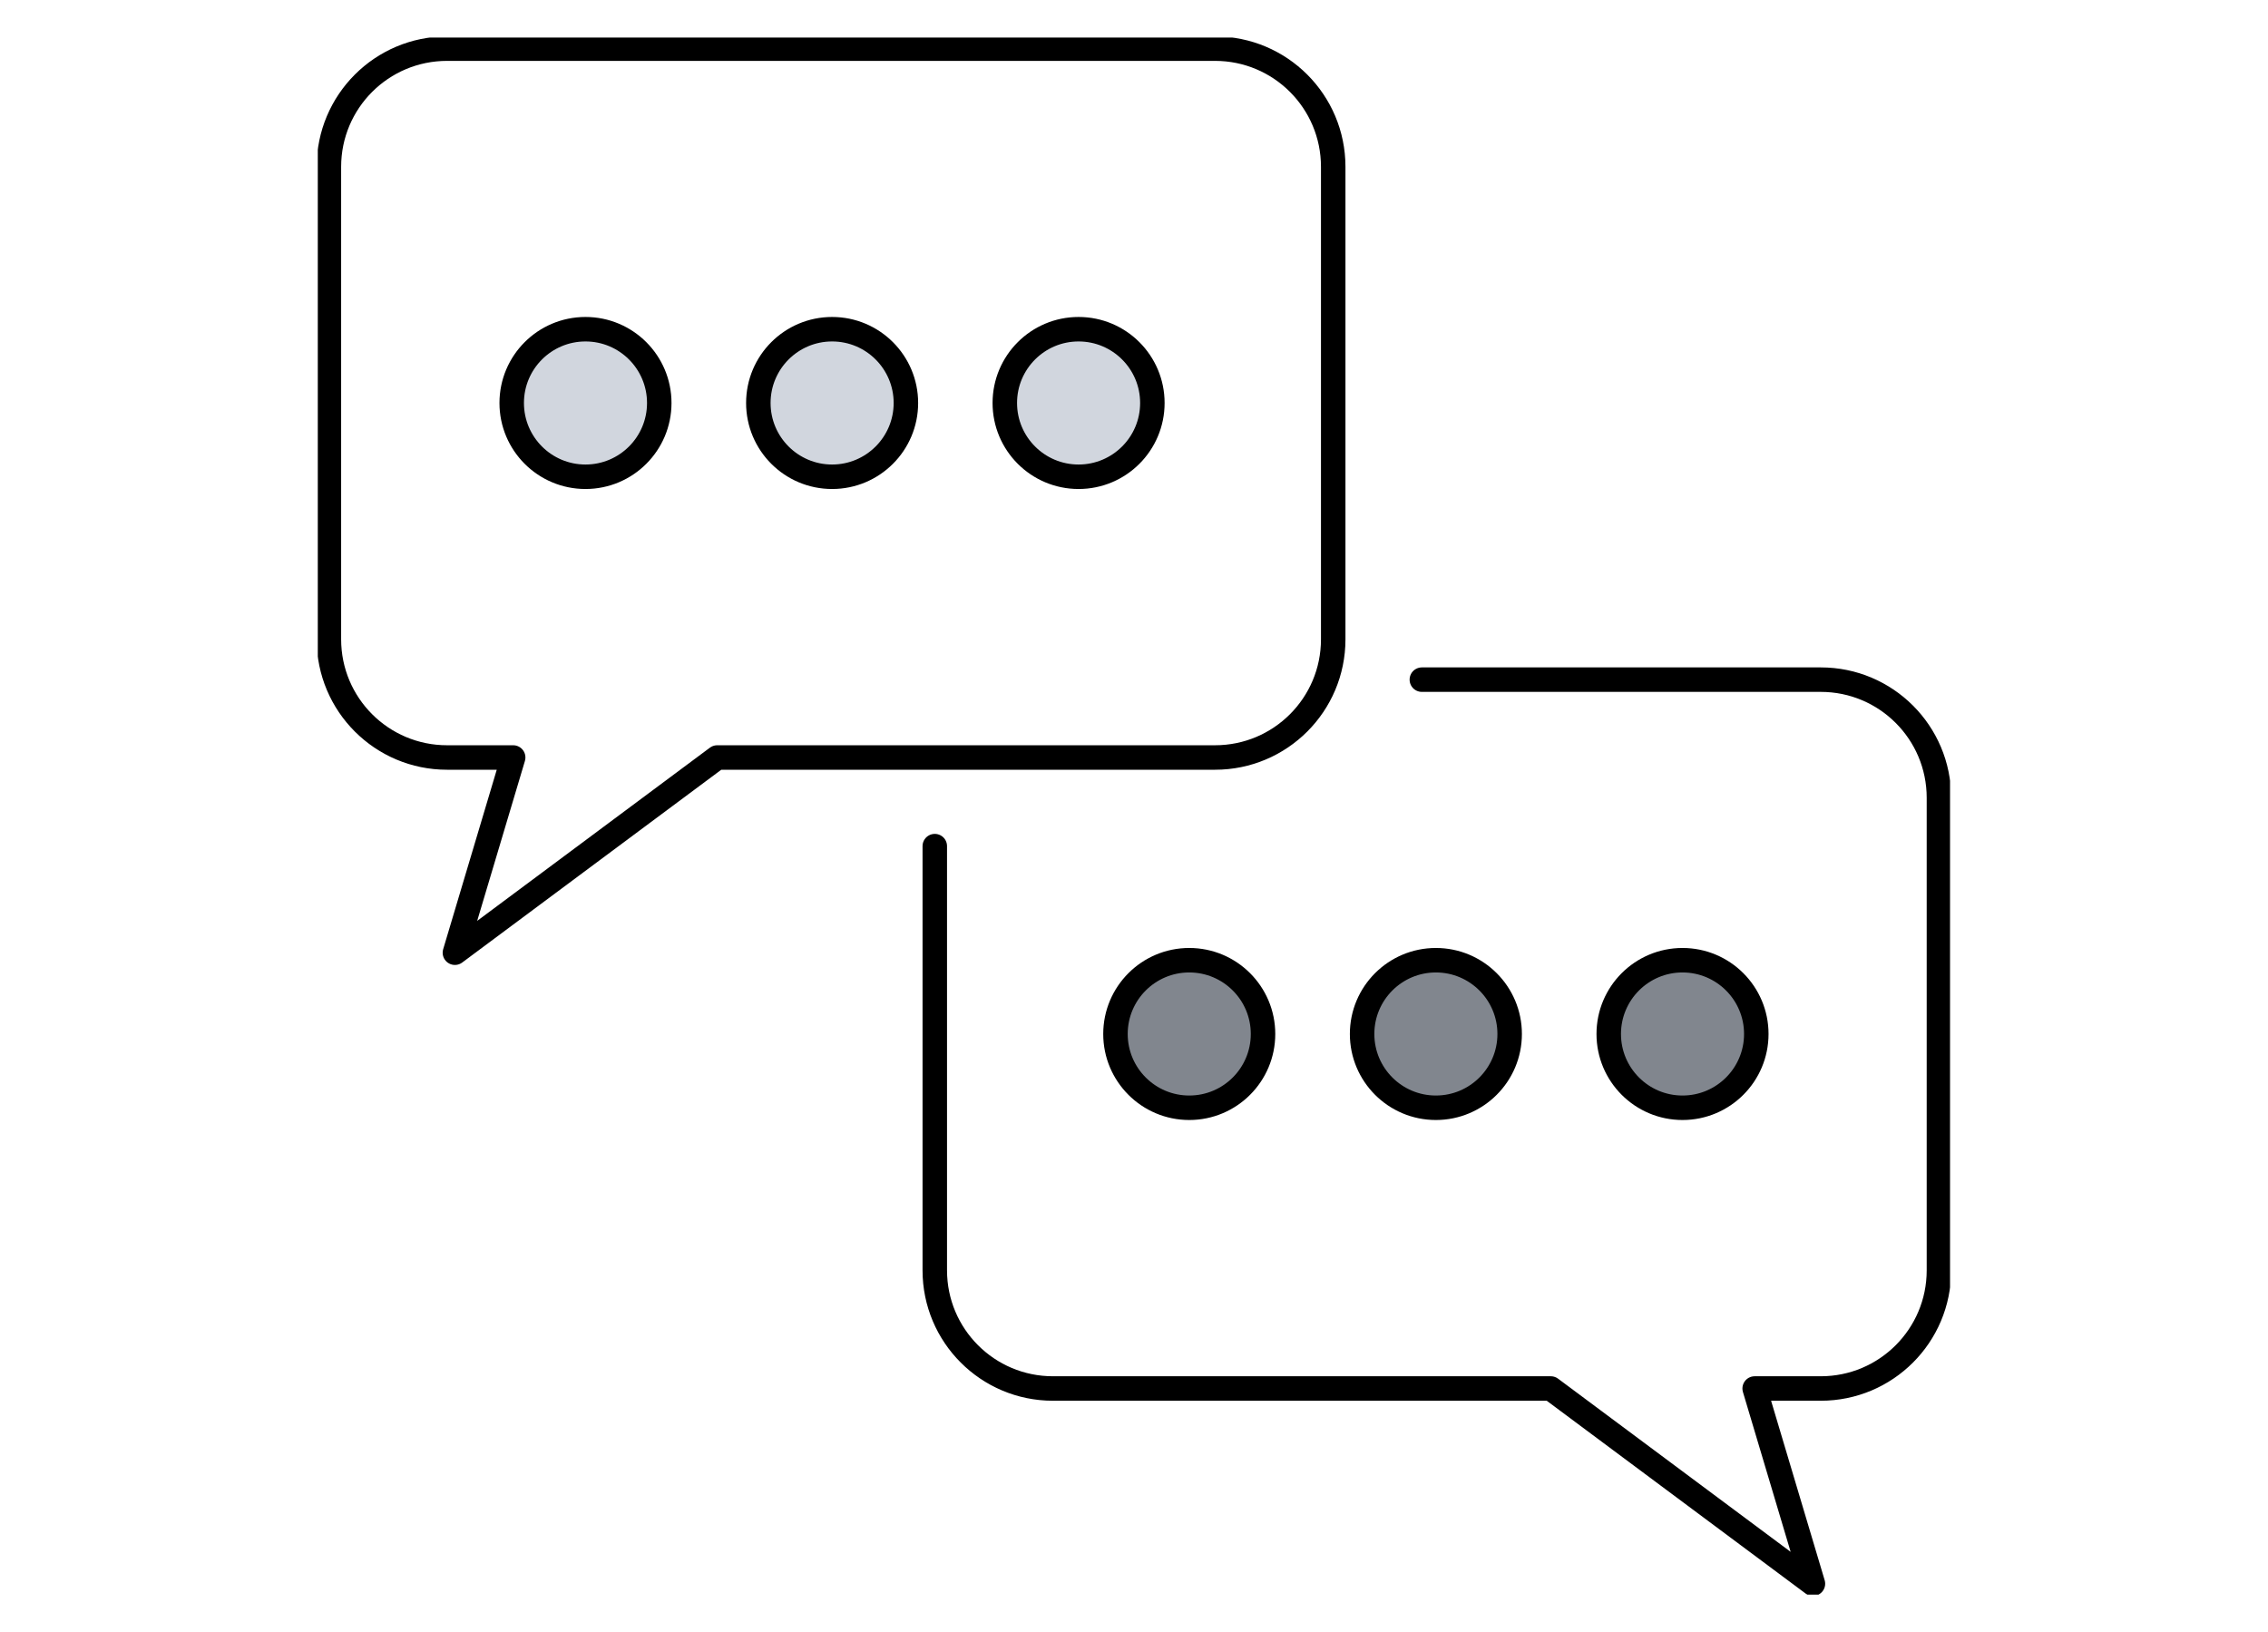
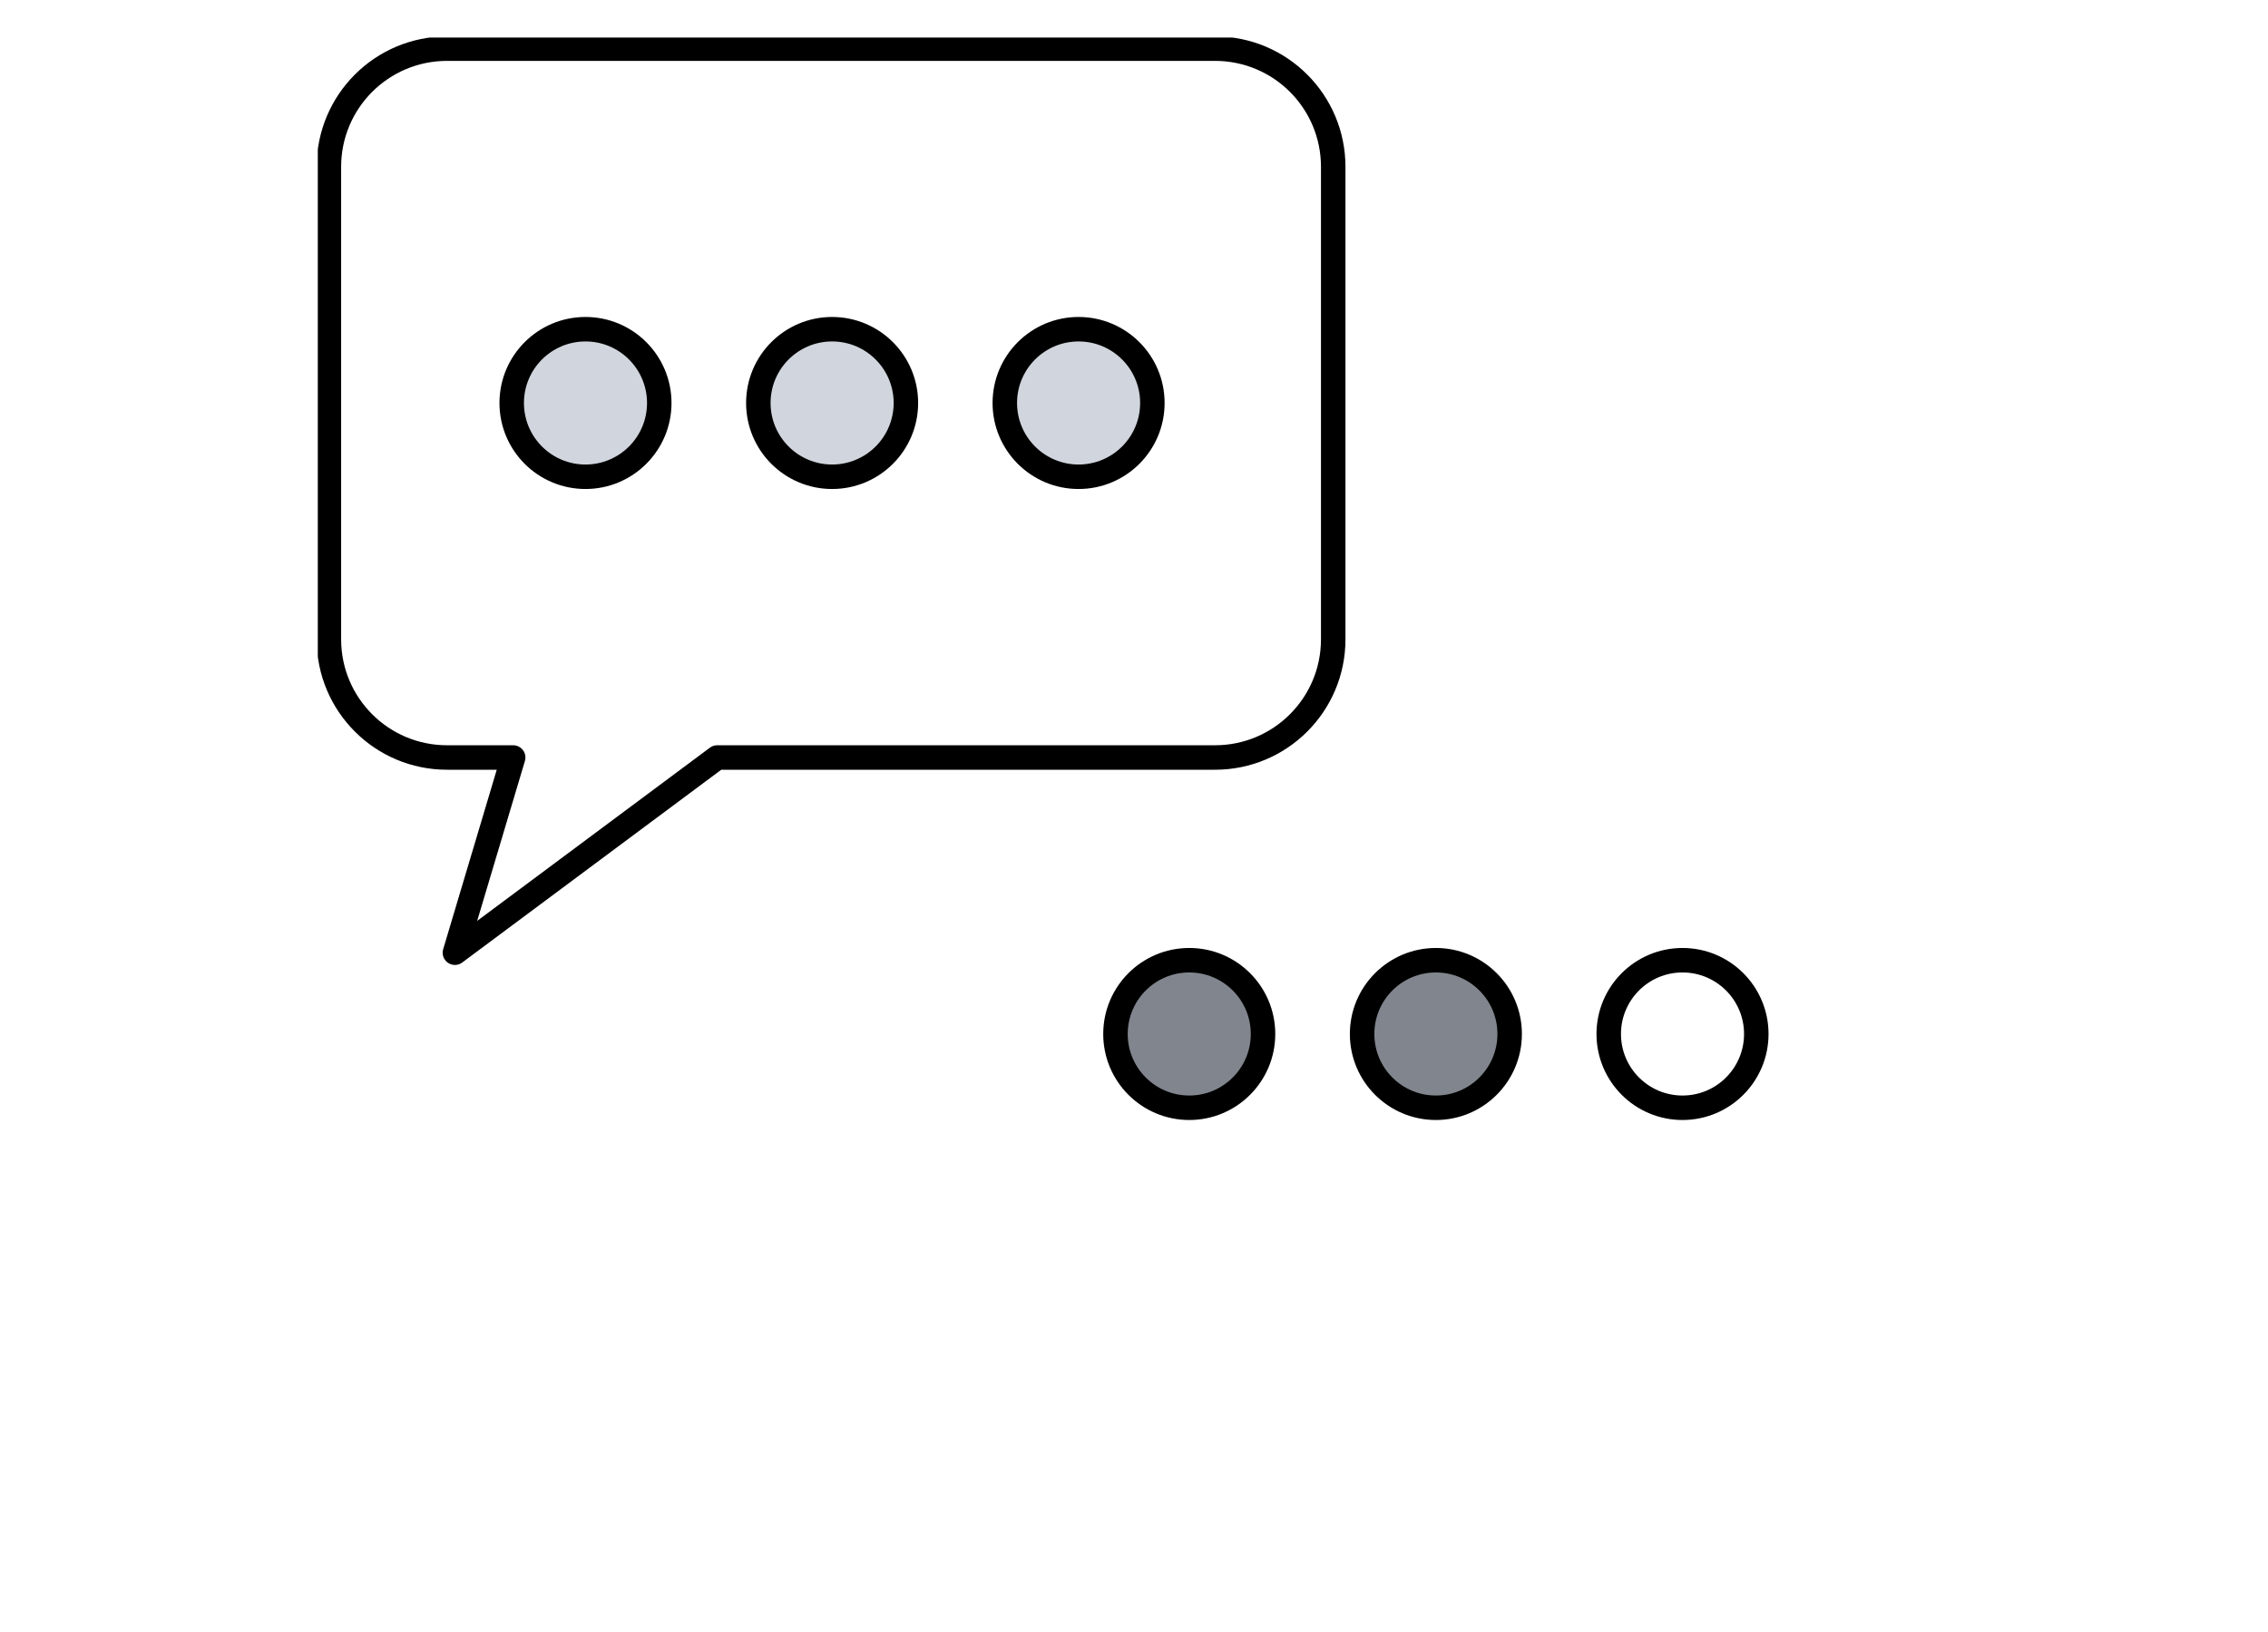
<svg xmlns="http://www.w3.org/2000/svg" id="_レイヤー_1" data-name="レイヤー 1" viewBox="0 0 138.95 100">
  <defs>
    <style>
      .cls-1 {
        clip-path: url(#clippath);
      }

      .cls-2, .cls-3, .cls-4 {
        stroke-width: 0px;
      }

      .cls-2, .cls-5 {
        fill: none;
      }

      .cls-3 {
        fill: #81868e;
      }

      .cls-4 {
        fill: #d1d6de;
      }

      .cls-5 {
        stroke: #000;
        stroke-linecap: round;
        stroke-linejoin: round;
        stroke-width: 1.5px;
      }
    </style>
    <clipPath id="clippath">
      <rect class="cls-2" x="19.47" y="2.3" width="100" height="95.4" />
    </clipPath>
  </defs>
  <rect class="cls-2" width="138.95" height="100" />
  <g id="_グループ_128906" data-name="グループ 128906">
    <g class="cls-1">
      <g id="_グループ_128905" data-name="グループ 128905">
        <path id="_パス_43305" data-name="パス 43305" class="cls-4" d="M55.5,24.69c0,2.5-2.03,4.52-4.52,4.52s-4.52-2.03-4.52-4.52,2.03-4.52,4.52-4.52h0c2.5,0,4.52,2.03,4.52,4.52" />
-         <path id="_パス_43306" data-name="パス 43306" class="cls-4" d="M40.39,24.69c0,2.5-2.03,4.52-4.52,4.52s-4.52-2.03-4.52-4.52,2.03-4.52,4.52-4.52h0c2.5,0,4.52,2.03,4.52,4.52" />
+         <path id="_パス_43306" data-name="パス 43306" class="cls-4" d="M40.39,24.69c0,2.5-2.03,4.52-4.52,4.52s-4.52-2.03-4.52-4.52,2.03-4.52,4.52-4.52c2.5,0,4.52,2.03,4.52,4.52" />
        <path id="_パス_43307" data-name="パス 43307" class="cls-4" d="M70.61,24.69c0,2.5-2.03,4.52-4.52,4.52s-4.52-2.03-4.52-4.52,2.03-4.52,4.52-4.52h0c2.5,0,4.52,2.03,4.52,4.52" />
        <circle id="_楕円形_43" data-name="楕円形 43" class="cls-5" cx="50.98" cy="24.69" r="4.52" />
        <circle id="_楕円形_44" data-name="楕円形 44" class="cls-5" cx="35.87" cy="24.69" r="4.52" />
        <circle id="_楕円形_45" data-name="楕円形 45" class="cls-5" cx="66.08" cy="24.69" r="4.52" />
        <path id="_パス_43308" data-name="パス 43308" class="cls-5" d="M74.44,2.98H27.39c-4,0-7.24,3.24-7.24,7.24h0v28.95c0,4,3.24,7.24,7.24,7.24h4.05l-3.57,11.96,16.07-11.96h30.5c4,0,7.24-3.24,7.24-7.24V10.22c0-4-3.24-7.24-7.24-7.24,0,0,0,0,0,0Z" />
        <path id="_パス_43309" data-name="パス 43309" class="cls-3" d="M83.44,63.35c0,2.5,2.03,4.52,4.52,4.52,2.5,0,4.52-2.03,4.52-4.52,0-2.5-2.03-4.52-4.52-4.52-2.5,0-4.52,2.03-4.52,4.52" />
-         <path id="_パス_43310" data-name="パス 43310" class="cls-3" d="M98.55,63.35c0,2.5,2.03,4.52,4.52,4.52,2.5,0,4.52-2.03,4.52-4.52,0-2.5-2.03-4.52-4.52-4.52-2.5,0-4.52,2.03-4.52,4.52" />
        <path id="_パス_43311" data-name="パス 43311" class="cls-3" d="M68.34,63.35c0,2.5,2.03,4.52,4.52,4.52,2.5,0,4.52-2.03,4.52-4.52s-2.03-4.52-4.52-4.52h0c-2.5,0-4.52,2.03-4.52,4.52" />
        <circle id="_楕円形_46" data-name="楕円形 46" class="cls-5" cx="87.97" cy="63.35" r="4.52" />
        <circle id="_楕円形_47" data-name="楕円形 47" class="cls-5" cx="103.08" cy="63.35" r="4.52" />
        <circle id="_楕円形_48" data-name="楕円形 48" class="cls-5" cx="72.86" cy="63.35" r="4.52" />
-         <path id="_パス_43312" data-name="パス 43312" class="cls-5" d="M57.27,51.84v25.99c0,4,3.24,7.24,7.24,7.24h30.5l16.06,11.96-3.57-11.96h4.05c4,0,7.24-3.24,7.24-7.24v-28.95c0-4-3.24-7.24-7.24-7.24h-24.44" />
      </g>
    </g>
  </g>
</svg>